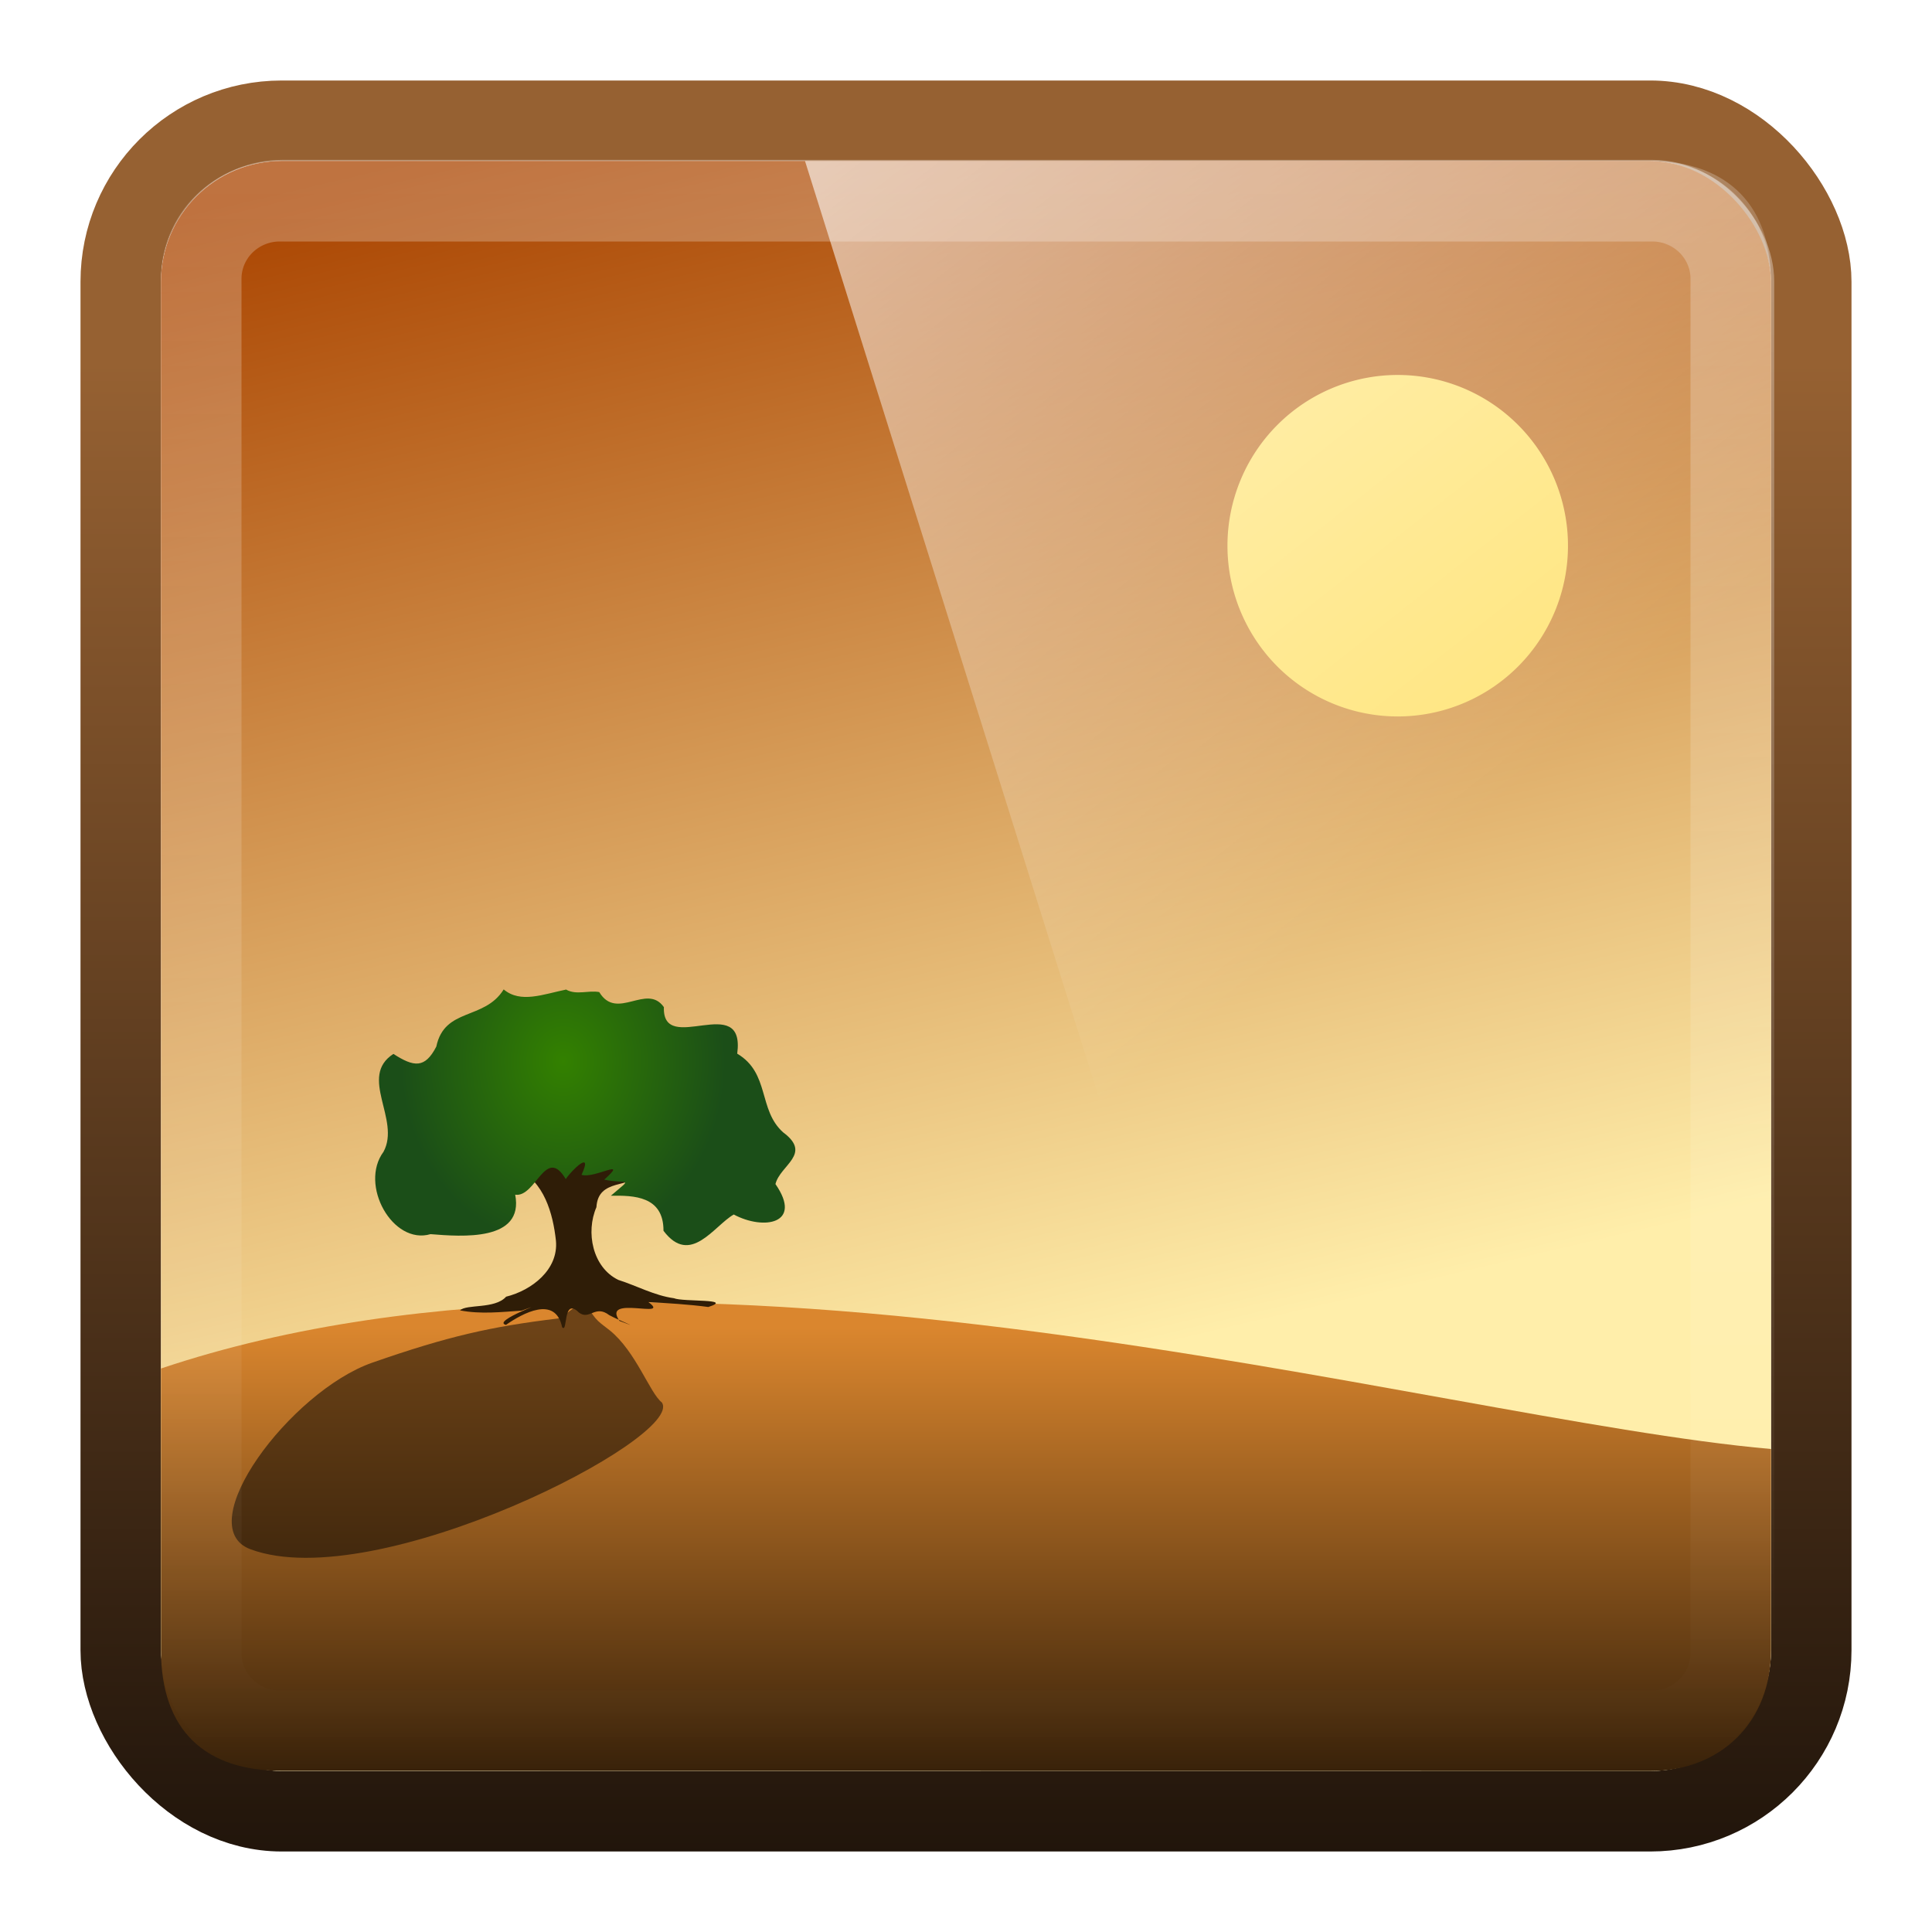
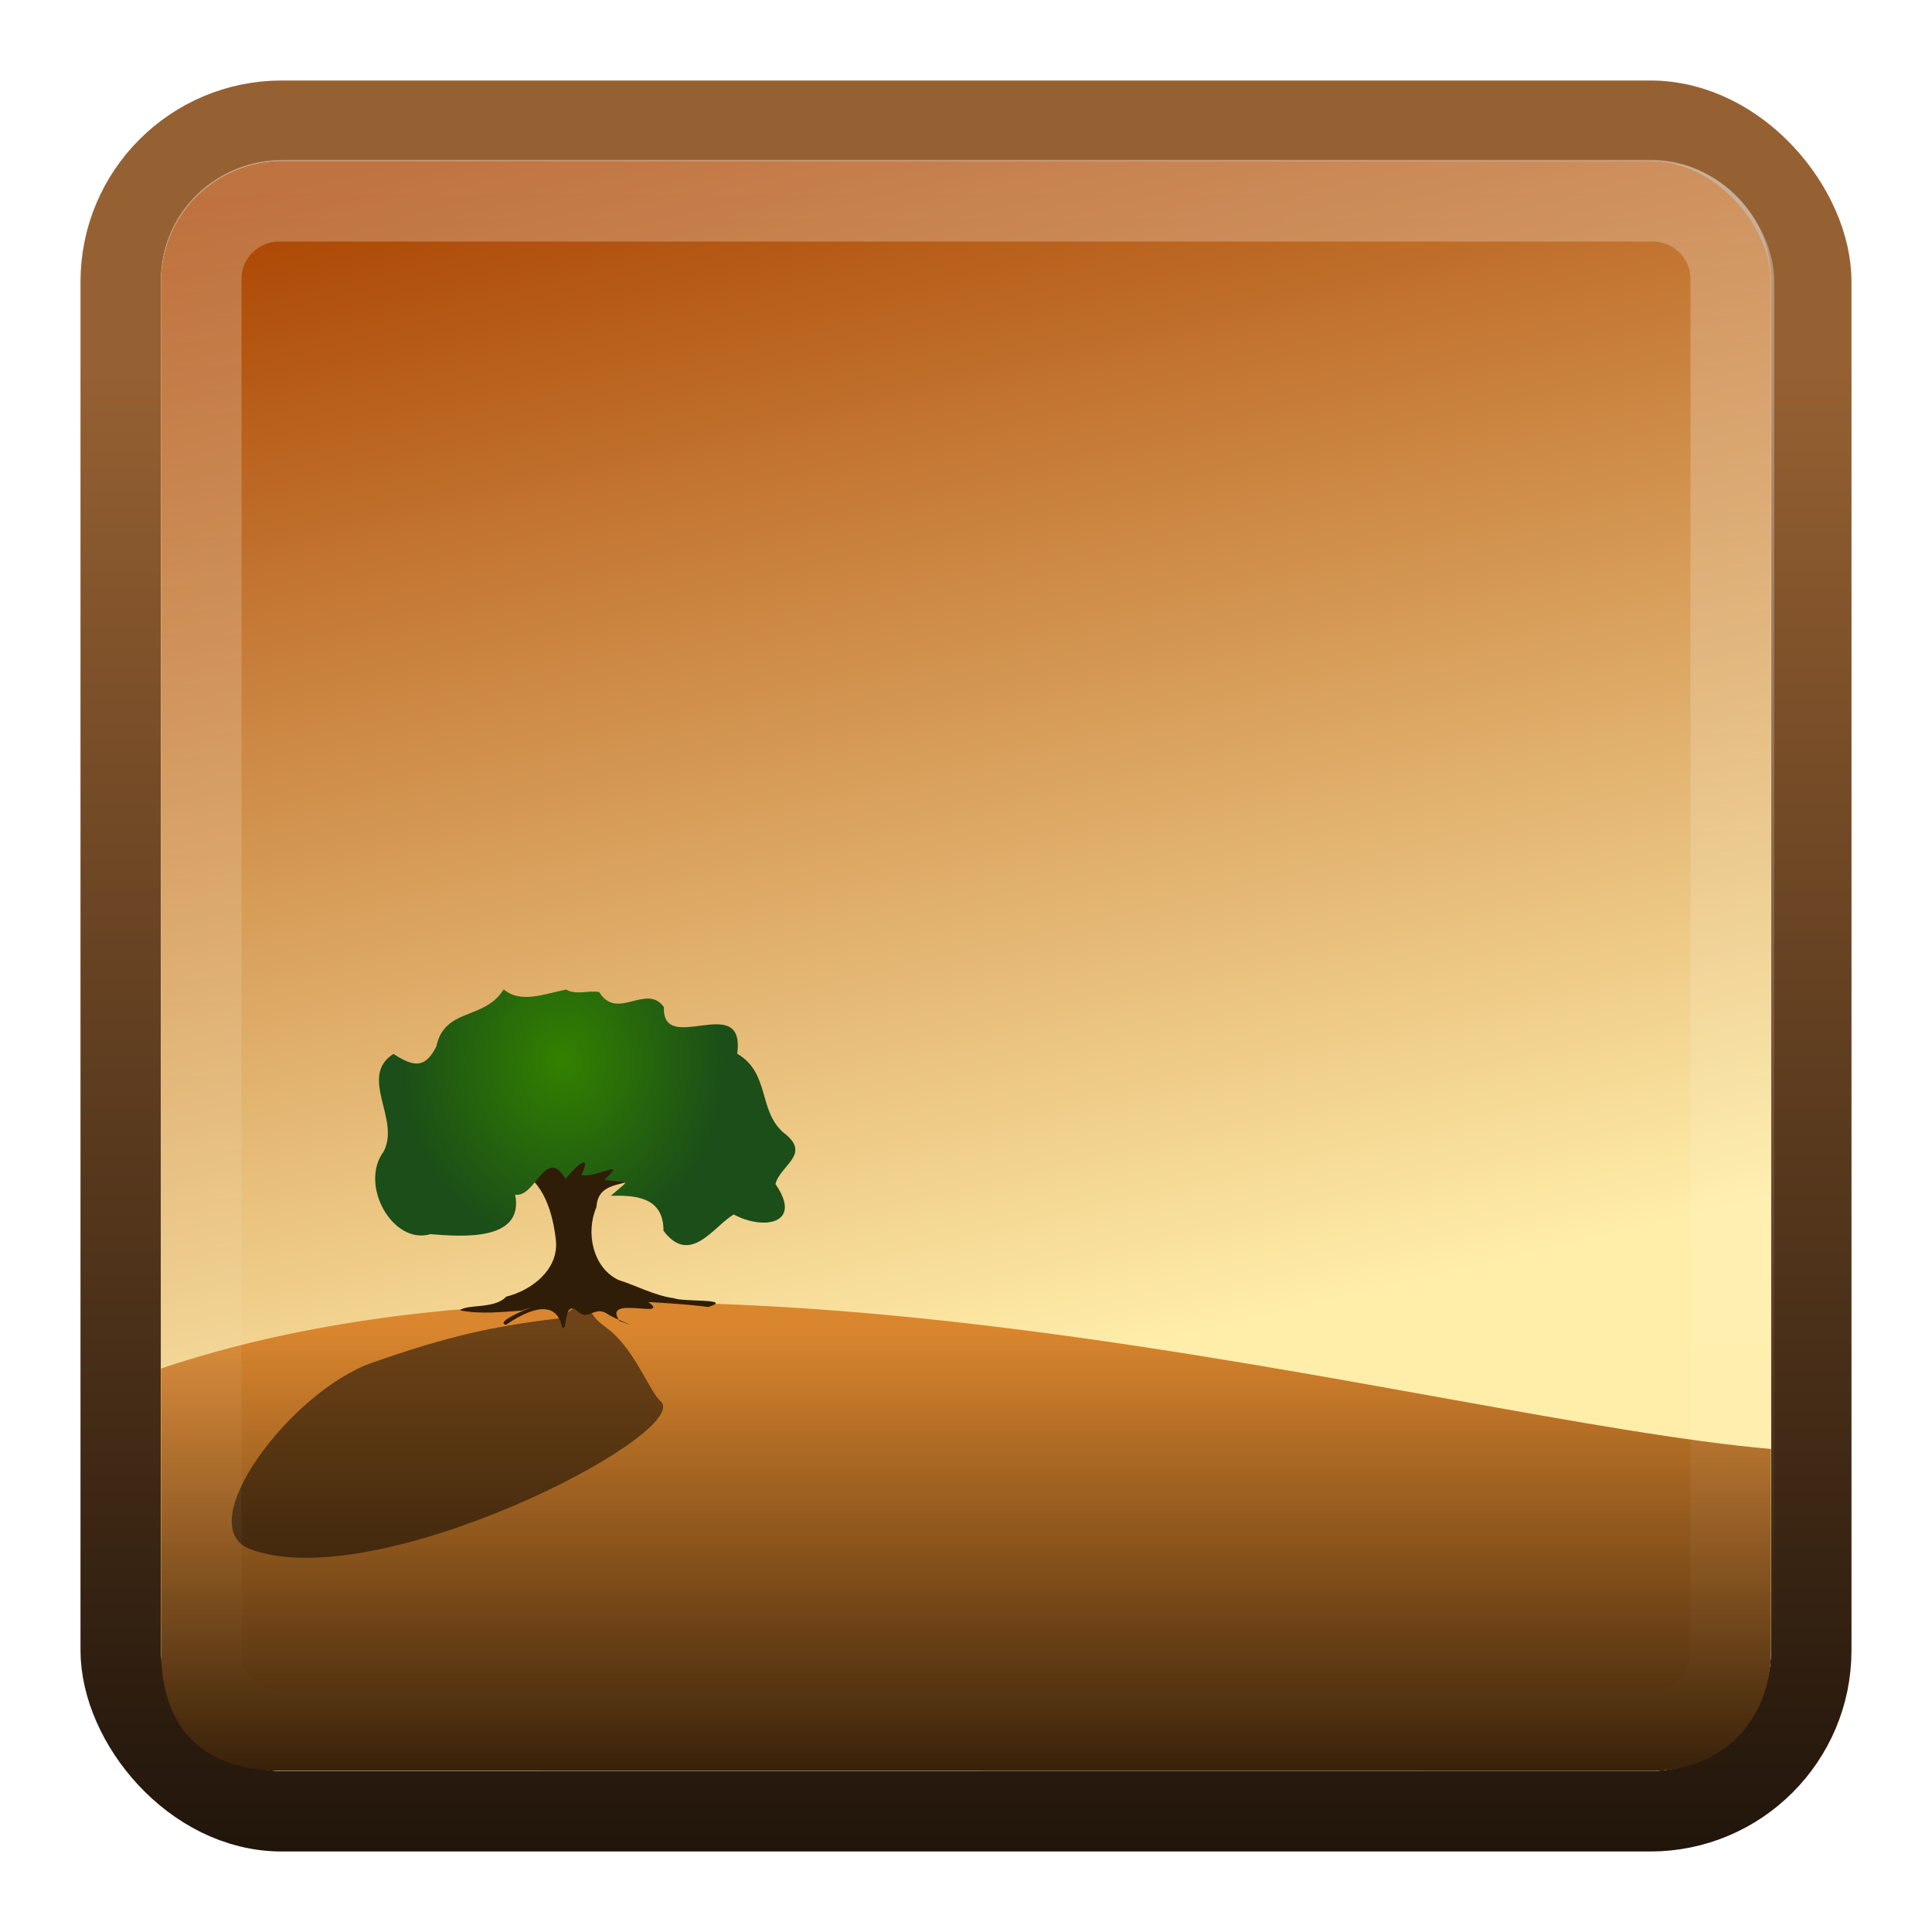
<svg xmlns="http://www.w3.org/2000/svg" xmlns:ns1="http://www.inkscape.org/namespaces/inkscape" xmlns:ns2="http://sodipodi.sourceforge.net/DTD/sodipodi-0.dtd" xmlns:xlink="http://www.w3.org/1999/xlink" width="24" height="24" id="svg4700" version="1.1" ns1:version="0.48.4 r9939" ns2:docname="image-x-generic.svg">
  <defs id="defs4702">
    <filter id="filter3174" color-interpolation-filters="sRGB">
      <feGaussianBlur stdDeviation="1.71" id="feGaussianBlur3176" />
    </filter>
    <linearGradient gradientTransform="scale(1.006,0.994)" gradientUnits="userSpaceOnUse" id="ButtonShadow" y2="7.017" x2="45.448" y1="92.54" x1="45.448">
      <stop offset="0" style="stop-color:#000000;stop-opacity:1" id="stop3750" />
      <stop offset="1" style="stop-color:#000000;stop-opacity:0.588" id="stop3752" />
    </linearGradient>
    <linearGradient y2="22.451" y1="-8.75" x2="34.056" x1="8.78" id="linearGradient3179" gradientUnits="userSpaceOnUse">
      <stop id="stop36" stop-color="#fff" offset="0" />
      <stop id="stop38" stop-opacity="0" stop-color="#fff" offset="1" />
    </linearGradient>
    <linearGradient ns1:collect="always" xlink:href="#linearGradient3179" id="linearGradient3087" gradientUnits="userSpaceOnUse" x1="8.78" y1="-8.75" x2="34.056" y2="22.451" gradientTransform="matrix(0.478,0,0,0.466,0.915,24.581)" />
    <linearGradient ns1:collect="always" xlink:href="#linearGradient4523-2" id="linearGradient3094-8" gradientUnits="userSpaceOnUse" y1="4.648" x2="0" y2="41.826" gradientTransform="matrix(0.469,0,0,0.471,-0.055,24.784)" />
    <linearGradient y2="41.826" y1="4.648" x2="0" id="linearGradient4523-2" gradientUnits="userSpaceOnUse">
      <stop id="stop21-8-3" stop-opacity=".669" stop-color="#fff" offset="0" />
      <stop id="stop23-7" stop-opacity="0" stop-color="#fff" offset="1" />
    </linearGradient>
    <linearGradient ns1:collect="always" xlink:href="#linearGradient20028-0-1" id="linearGradient3100-7" gradientUnits="userSpaceOnUse" x1="60.726" y1="4.089" x2="68.331" y2="35.365" gradientTransform="matrix(0.526,0,0,0.512,-26.941,23.908)" />
    <linearGradient y2="34.685" y1="3.723" x2="21.105" x1="14.857" id="linearGradient20028-0-1" gradientUnits="userSpaceOnUse">
      <stop id="stop26-7" stop-color="#a40" offset="0" />
      <stop id="stop28-4" stop-color="#fea" offset="1" />
    </linearGradient>
    <linearGradient x1="15.006" gradientTransform="matrix(1.001,0,0,0.988,-0.015,0.066)" y2="43.458" y1="2.97" x2="15.006" id="linearGradient4523-3" gradientUnits="userSpaceOnUse">
      <stop style="stop-color:#ffffff;stop-opacity:0.502;" id="stop21-1" stop-opacity=".669" stop-color="#fff" offset="0" />
      <stop style="stop-color:#ffffff;stop-opacity:0;" id="stop23-4" stop-opacity="0" stop-color="#fff" offset="1" />
    </linearGradient>
    <linearGradient ns1:collect="always" xlink:href="#linearGradient4523-3" id="linearGradient3140" gradientUnits="userSpaceOnUse" gradientTransform="matrix(0.487,0,0,0.481,0.3,24.827)" x1="15.006" y1="2.97" x2="15.006" y2="43.458" />
    <radialGradient ns1:collect="always" xlink:href="#linearGradient3872-8-5" id="radialGradient3150-7" gradientUnits="userSpaceOnUse" gradientTransform="matrix(0.359,2.1449143e-8,-2.4012587e-8,0.411,0.87,28.051)" cx="17.062" cy="22.216" fx="17.062" fy="22.216" r="5.618" />
    <linearGradient id="linearGradient3872-8-5">
      <stop style="stop-color:#338100;stop-opacity:1" offset="0" id="stop3874-8-0" />
      <stop style="stop-color:#1b4e18;stop-opacity:1;" offset="1" id="stop3876-5-6" />
    </linearGradient>
    <filter height="1.541" id="filter20101-5-3-5" width="1.456" x="-0.228" y="-0.271" color-interpolation-filters="sRGB">
      <feGaussianBlur stdDeviation="16.981" id="feGaussianBlur13-3-1-5" />
    </filter>
    <linearGradient ns1:collect="always" xlink:href="#linearGradient3875-7" id="linearGradient3155-2" gradientUnits="userSpaceOnUse" x1="22" y1="31" x2="22" y2="42" gradientTransform="matrix(0.5,0,0,0.5,-2.053,24.995)" />
    <linearGradient id="linearGradient3875-7" ns1:collect="always">
      <stop id="stop3878-3" offset="0" style="stop-color:#da862e;stop-opacity:1" />
      <stop id="stop3880-8" offset="1" style="stop-color:#39220a;stop-opacity:1" />
    </linearGradient>
    <linearGradient ns1:collect="always" xlink:href="#linearGradient3866-4-5" id="linearGradient3146-9" gradientUnits="userSpaceOnUse" gradientTransform="matrix(0,-0.5,-0.5,0,12.195,26.001)" x1="-5" y1="-21" x2="-43" y2="-21" />
    <linearGradient id="linearGradient3866-4-5">
      <stop id="stop3868-5-9" offset="0" style="stop-color:#966132;stop-opacity:1;" />
      <stop id="stop3870-0-3" offset="1" style="stop-color:#1e130a;stop-opacity:1;" />
    </linearGradient>
    <radialGradient ns1:collect="always" xlink:href="#linearGradient3872-8-5" id="radialGradient3032" gradientUnits="userSpaceOnUse" gradientTransform="matrix(0.359,2.1449143e-8,-2.4012587e-8,0.411,0.87,28.051)" cx="17.062" cy="22.216" fx="17.062" fy="22.216" r="5.618" />
    <radialGradient ns1:collect="always" xlink:href="#linearGradient3872-8-5" id="radialGradient3035" gradientUnits="userSpaceOnUse" gradientTransform="matrix(0.359,2.1449143e-8,-2.4012587e-8,0.411,0.87,28.051)" cx="17.062" cy="22.216" fx="17.062" fy="22.216" r="5.618" />
    <radialGradient ns1:collect="always" xlink:href="#linearGradient3872-8-5" id="radialGradient3038" gradientUnits="userSpaceOnUse" gradientTransform="matrix(0.359,2.1449143e-8,-2.4012587e-8,0.411,0.87,28.051)" cx="17.062" cy="22.216" fx="17.062" fy="22.216" r="5.618" />
    <radialGradient ns1:collect="always" xlink:href="#linearGradient3872-8-5" id="radialGradient3041" gradientUnits="userSpaceOnUse" gradientTransform="matrix(0.359,2.1449143e-8,-2.4012587e-8,0.411,0.87,28.051)" cx="17.062" cy="22.216" fx="17.062" fy="22.216" r="5.618" />
  </defs>
  <ns2:namedview id="base" pagecolor="#ffffff" bordercolor="#666666" borderopacity="1.0" ns1:pageopacity="0.0" ns1:pageshadow="2" ns1:zoom="12.936816" ns1:cx="16.71903" ns1:cy="10.454044" ns1:current-layer="layer1" showgrid="true" ns1:grid-bbox="true" ns1:document-units="px" ns1:window-width="1278" ns1:window-height="991" ns1:window-x="0" ns1:window-y="0" ns1:window-maximized="1" ns1:snap-to-guides="false" ns1:snap-grids="true">
    <ns1:grid type="xygrid" id="grid1021" empspacing="5" visible="true" enabled="true" snapvisiblegridlinesonly="true" />
  </ns2:namedview>
  <g id="layer1" ns1:label="Layer 1" ns1:groupmode="layer" transform="translate(0,-24)">
    <g id="layer2" style="display:none" transform="matrix(1,0,0,1,6.204,-180.688)">
      <rect width="86" height="85" rx="6" ry="6" x="5" y="7" id="rect3745" style="opacity:0.9;fill:url(#ButtonShadow);fill-opacity:1;fill-rule:nonzero;stroke:none;filter:url(#filter3174)" />
    </g>
    <g id="layer4" transform="matrix(1,0,0,1,6.204,-180.688)" />
    <rect style="color:black;fill:none;fill-opacity:1;fill-rule:nonzero;stroke:url(#linearGradient3146-9);stroke-width:1;stroke-linecap:round;stroke-linejoin:round;stroke-miterlimit:4;stroke-opacity:1;stroke-dasharray:none;stroke-dashoffset:0;marker:none;visibility:visible;display:inline;overflow:visible;enable-background:accumulate" id="rect3874" width="21" height="21" x="1.5" y="25.5" ry="2" rx="2" />
    <rect width="19.016" height="19.611" ry="1" x="2.512" y="26.498" id="rect4513" style="opacity:0.5;color:black;fill:none;stroke:url(#linearGradient3094-8);stroke-width:1.024;stroke-linecap:butt;stroke-linejoin:miter;stroke-miterlimit:4;stroke-opacity:1;stroke-dasharray:none;stroke-dashoffset:0;marker:none;visibility:visible;display:inline;overflow:visible;enable-background:accumulate" rx="1" />
    <rect style="color:black;fill:url(#linearGradient3100-7);fill-opacity:1;fill-rule:evenodd;stroke:none;stroke-width:1;marker:none;visibility:visible;display:inline;overflow:visible;enable-background:accumulate" id="rect3154" y="26" x="2" ry="1.5" height="20" width="20" rx="1.5" />
    <path style="fill:url(#linearGradient3155-2);color:black;fill-opacity:1;fill-rule:nonzero;stroke:none;stroke-width:1;marker:none;visibility:visible;display:inline;overflow:visible;enable-background:accumulate" ns1:connector-curvature="0" d="m 22,42 0,2.5 c 0,0.889 -0.621,1.5 -1.5,1.5 l -17,-0.002 c -0.948,-9.6e-5 -1.5,-0.498 -1.5,-1.498 l 0,-3.5 c 6.498,-2.184 15.756,0.626 20,1 z" id="path46" ns2:nodetypes="cssssccc" />
    <path style="fill-rule:evenodd;filter:url(#filter20101-5-3-5);color:black;fill:black;fill-opacity:0.5;stroke:none;stroke-width:1.064;marker:none;visibility:visible;display:inline;overflow:visible;enable-background:accumulate" ns1:connector-curvature="0" d="m 1228.851,1167.465 c 9.877,20.46 -118.239,114.567 -170.341,86.837 -25.281,-13.455 16.501,-93.443 50.453,-110.373 31.395,-15.654 49.112,-21.339 76.724,-26.106 3.096,-0.534 10.577,-13.632 12.522,-7.517 2.718,8.544 5.466,10.349 9.046,14.474 10.891,12.553 16.588,37.072 21.596,42.684 z" transform="matrix(0.03,0,0,0.021,-28.644,16.905)" id="path50" />
    <path style="color:black;fill:#2f1d07;fill-opacity:1;fill-rule:nonzero;stroke:none;stroke-width:1;marker:none;visibility:visible;display:inline;overflow:visible;enable-background:accumulate" d="m 6.422,38.524 c 0.337,0.148 0.448,0.554 0.484,0.888 0.034,0.362 -0.304,0.618 -0.619,0.696 -0.139,0.157 -0.493,0.089 -0.572,0.17 0.255,0.05 0.517,0.02 0.765,0.003 0.408,-0.146 -0.386,0.131 -0.195,0.177 0.208,-0.144 0.615,-0.369 0.698,0.029 0.074,0.085 0.004,-0.384 0.209,-0.182 0.132,0.1 0.201,-0.103 0.376,0.032 0.132,0.071 0.43,0.187 0.128,0.072 -0.232,-0.331 0.655,-0.014 0.359,-0.234 0.234,0.013 0.5,0.028 0.744,0.061 C 9.128,40.13 8.487,40.175 8.372,40.127 8.13,40.094 7.912,39.973 7.68,39.899 7.36,39.743 7.274,39.306 7.409,38.996 7.431,38.632 7.83,38.766 8,38.569 8.193,38.336 7.964,38.068 7.761,37.939 7.555,37.744 7.28,37.64 6.996,37.677 c -0.277,-0.01 -0.684,-0.021 -0.699,0.355 -0.072,0.213 0.093,0.325 0.202,0.424 -0.005,0.038 -0.044,0.06 -0.078,0.068 z" id="path54" ns1:connector-curvature="0" />
-     <path style="color:black;fill:url(#radialGradient3041);fill-opacity:1;fill-rule:nonzero;stroke:none;stroke-width:1;marker:none;visibility:visible;display:inline;overflow:visible;enable-background:accumulate" d="m 7.036,36.292 c -0.29,0.059 -0.569,0.175 -0.779,-0.001 -0.241,0.387 -0.734,0.221 -0.837,0.71 -0.141,0.273 -0.277,0.256 -0.533,0.091 -0.439,0.284 0.094,0.816 -0.123,1.216 -0.304,0.41 0.113,1.161 0.584,1.023 0.386,0.031 1.164,0.094 1.052,-0.49 0.257,0.038 0.377,-0.615 0.628,-0.194 0.073,-0.111 0.345,-0.374 0.196,-0.053 0.159,0.052 0.596,-0.221 0.282,0.06 0.29,0.061 0.365,-0.043 0.082,0.2 0.284,-0.005 0.656,0.003 0.654,0.435 0.334,0.444 0.628,-0.063 0.873,-0.202 0.371,0.199 0.862,0.118 0.518,-0.378 0.058,-0.237 0.46,-0.372 0.096,-0.642 -0.314,-0.28 -0.162,-0.735 -0.571,-0.978 0.105,-0.784 -0.933,0.039 -0.911,-0.578 -0.214,-0.304 -0.584,0.177 -0.803,-0.187 -0.135,-0.025 -0.28,0.04 -0.408,-0.029 z" id="path56" ns1:connector-curvature="0" />
-     <path style="fill:#ffe57d;fill-rule:evenodd" ns1:connector-curvature="0" d="m 19.478,30.779 a 2.115,2.121 0 0 1 -4.23,0 2.115,2.121 0 1 1 4.23,0 z" id="path58" />
-     <path style="opacity:0.99;fill:url(#linearGradient3087)" ns1:connector-curvature="0" d="m 10,26 10.5,0 c 0.871,0 1.503,0.468 1.5,1.5 l -0.042,15.489 -6.628,0 z" id="path60" ns2:nodetypes="cssccc" />
+     <path style="color:black;fill:url(#radialGradient3041);fill-opacity:1;fill-rule:nonzero;stroke:none;stroke-width:1;marker:none;visibility:visible;display:inline;overflow:visible;enable-background:accumulate" d="m 7.036,36.292 c -0.29,0.059 -0.569,0.175 -0.779,-0.001 -0.241,0.387 -0.734,0.221 -0.837,0.71 -0.141,0.273 -0.277,0.256 -0.533,0.091 -0.439,0.284 0.094,0.816 -0.123,1.216 -0.304,0.41 0.113,1.161 0.584,1.023 0.386,0.031 1.164,0.094 1.052,-0.49 0.257,0.038 0.377,-0.615 0.628,-0.194 0.073,-0.111 0.345,-0.374 0.196,-0.053 0.159,0.052 0.596,-0.221 0.282,0.06 0.29,0.061 0.365,-0.043 0.082,0.2 0.284,-0.005 0.656,0.003 0.654,0.435 0.334,0.444 0.628,-0.063 0.873,-0.202 0.371,0.199 0.862,0.118 0.518,-0.378 0.058,-0.237 0.46,-0.372 0.096,-0.642 -0.314,-0.28 -0.162,-0.735 -0.571,-0.978 0.105,-0.784 -0.933,0.039 -0.911,-0.578 -0.214,-0.304 -0.584,0.177 -0.803,-0.187 -0.135,-0.025 -0.28,0.04 -0.408,-0.029 " id="path56" ns1:connector-curvature="0" />
    <path d="M 3.475,26.5 H 20.525 A 0.975,0.963 0 0 1 21.5,27.463 V 44.537 A 0.975,0.963 0 0 1 20.525,45.5 H 3.475 A 0.975,0.963 0 0 1 2.5,44.537 V 27.463 A 0.975,0.963 0 0 1 3.475,26.5" id="path48" style="fill:none;stroke:url(#linearGradient3140);stroke-width:1;stroke-miterlimit:4;stroke-dasharray:none;opacity:0.5" ns1:connector-curvature="0" />
  </g>
</svg>